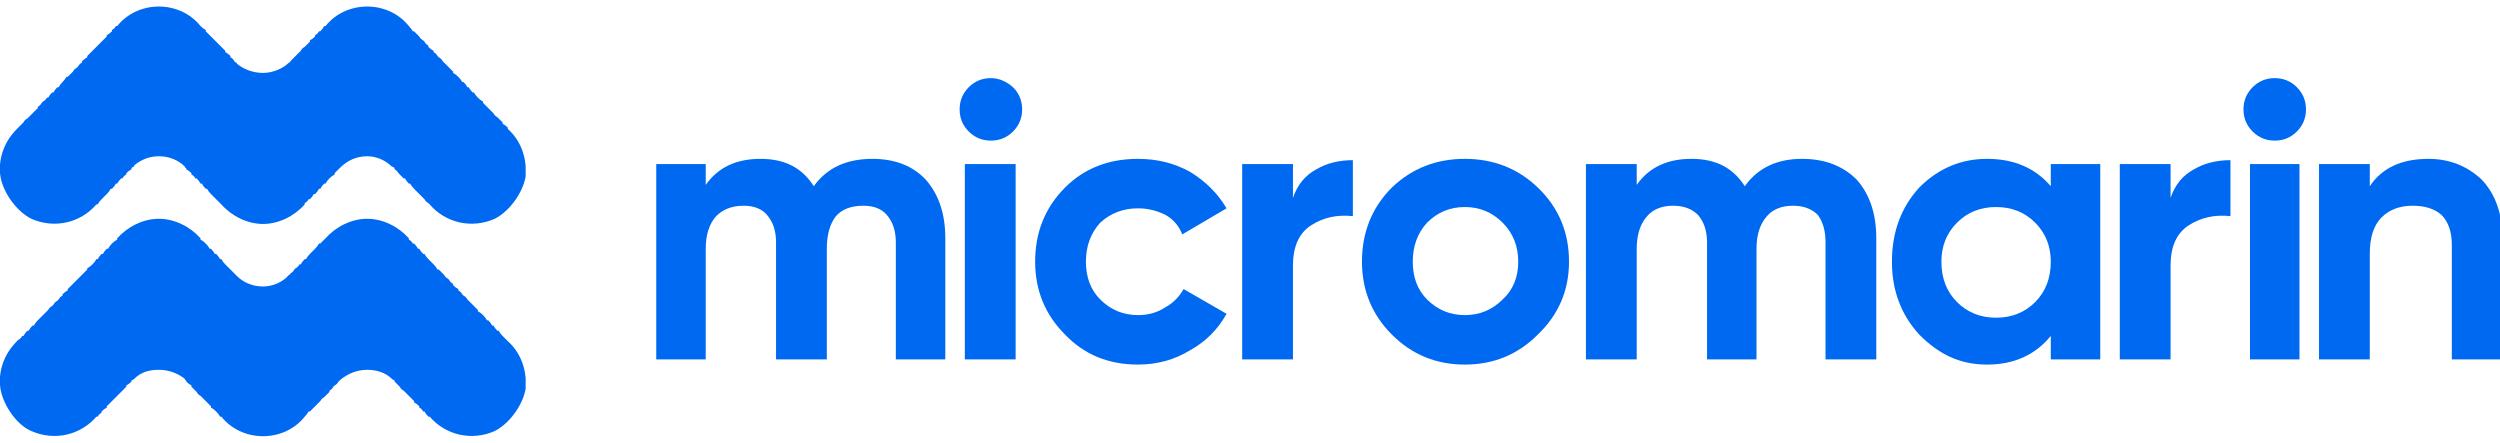
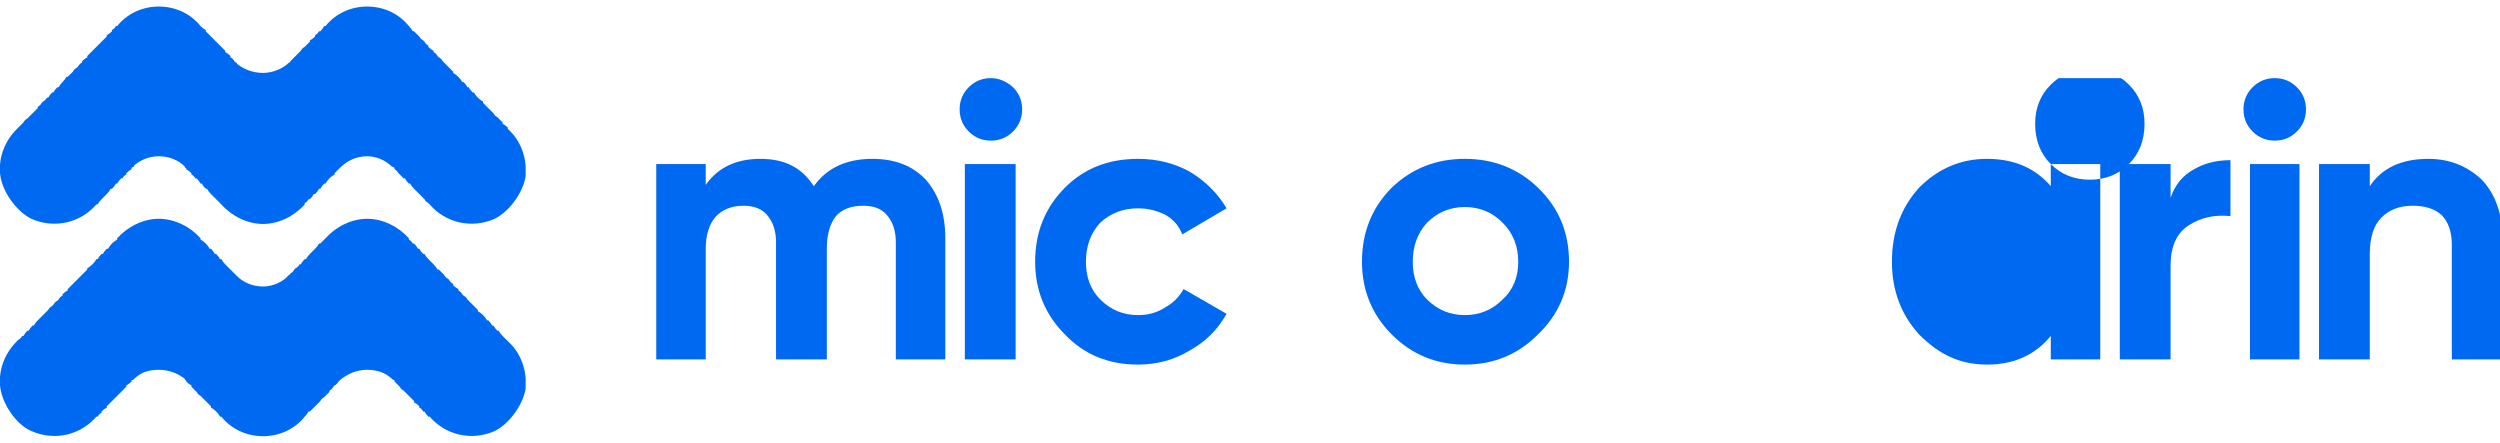
<svg xmlns="http://www.w3.org/2000/svg" version="1.2" viewBox="0 0 192 34" width="192" height="34">
  <defs>
    <clipPath clipPathUnits="userSpaceOnUse" id="cp1">
      <path d="m0 0.5h192.16v33h-192.16z" />
    </clipPath>
    <clipPath clipPathUnits="userSpaceOnUse" id="cp2">
      <path d="m0 0.5h40.37v33h-40.37z" />
    </clipPath>
    <clipPath clipPathUnits="userSpaceOnUse" id="cp3">
      <path d="m50.37 6h141.79v22h-141.79z" />
    </clipPath>
  </defs>
  <style>.a{fill:#0069f2}</style>
  <g clip-path="url(#cp1)">
    <g clip-path="url(#cp2)">
      <path class="a" d="m40.4 13.3c-0.1 1.3-1.2 2.9-2.4 3.5-1.8 0.8-3.8 0.3-5-1.1l-0.1-0.1q-0.2-0.1-0.3-0.3l-0.1-0.1q-0.1-0.1-0.3-0.3-0.2-0.2-0.4-0.4-0.2-0.2-0.3-0.4h-0.1q-0.2-0.2-0.3-0.4h-0.1q-0.2-0.2-0.3-0.3l-0.1-0.1q-0.1-0.2-0.3-0.3v-0.1q-0.1-0.1-0.2-0.1c-0.5-0.5-1.2-0.8-1.9-0.8q-1.2 0-2.1 0.9l-0.1 0.1q-0.1 0.1-0.3 0.3v0.1q-0.2 0.1-0.4 0.3-0.2 0.2-0.3 0.4h-0.1q-0.2 0.2-0.3 0.4h-0.1q-0.1 0.2-0.3 0.4h-0.1q-0.1 0.2-0.3 0.4h-0.1q-0.1 0.2-0.3 0.3v0.1c-0.8 0.9-2 1.5-3.2 1.5-1.2 0-2.4-0.6-3.2-1.5l-0.1-0.1q-0.1-0.1-0.3-0.3-0.2-0.2-0.4-0.4-0.2-0.2-0.3-0.4h-0.1q-0.2-0.2-0.3-0.4h-0.1q-0.1-0.2-0.3-0.4h-0.1q-0.1-0.2-0.3-0.3v-0.1q-0.2-0.2-0.4-0.3v-0.1q-0.1 0-0.1-0.1c-0.5-0.5-1.2-0.8-2-0.8-0.8 0-1.4 0.3-1.9 0.7q0 0.1 0 0.1-0.1 0-0.2 0.1v0.1q-0.2 0.1-0.4 0.3v0.1q-0.2 0.1-0.3 0.3h-0.1q-0.2 0.2-0.3 0.4h-0.1q-0.1 0.2-0.3 0.4h-0.1q-0.1 0.2-0.3 0.4-0.2 0.2-0.4 0.4-0.2 0.2-0.3 0.4h-0.1c-1.2 1.4-3.2 1.9-5 1.1-1.2-0.6-2.3-2.2-2.4-3.5-0.1-1.3 0.4-2.5 1.3-3.4l0.1-0.1q0.2-0.2 0.3-0.3l0.1-0.1q0.1-0.2 0.3-0.3l0.1-0.1q0.1-0.1 0.3-0.3l0.1-0.1q0.1-0.1 0.3-0.3v-0.1q0.2-0.1 0.3-0.3l0.1-0.1q0.2-0.1 0.3-0.3h0.1q0.1-0.2 0.3-0.4h0.1q0.1-0.2 0.3-0.4h0.1q0.1-0.2 0.3-0.4 0.2-0.2 0.3-0.4h0.1q0.2-0.2 0.3-0.3l0.1-0.1q0.1-0.2 0.3-0.3l0.1-0.1q0.1-0.2 0.3-0.3v-0.1q0.2-0.2 0.4-0.3v-0.1q0.2-0.2 0.3-0.3l0.1-0.1q0.2-0.2 0.3-0.3l0.1-0.1q0.1-0.1 0.3-0.3l0.1-0.1q0.1-0.1 0.3-0.3v-0.1q0.2-0.1 0.4-0.3v-0.1q0.2-0.1 0.3-0.3h0.1c0.8-1 2-1.5 3.2-1.5 1.2 0 2.4 0.5 3.2 1.5q0.2 0.2 0.4 0.3v0.1q0.2 0.2 0.3 0.3l0.1 0.1q0.2 0.2 0.3 0.3l0.1 0.1q0.2 0.2 0.3 0.3l0.1 0.1q0.1 0.1 0.3 0.3v0.1q0.2 0.1 0.4 0.3v0.1q0.2 0.1 0.3 0.3l0.1 0.1q0.1 0 0.1 0.1c0.5 0.4 1.2 0.7 2 0.7 0.7 0 1.5-0.3 2-0.8q0.1 0 0.1-0.1 0.2-0.2 0.3-0.3l0.1-0.1q0.2-0.2 0.3-0.3l0.1-0.1q0.1-0.2 0.3-0.3l0.1-0.1q0.1-0.1 0.3-0.3v-0.1q0.2-0.1 0.4-0.3v-0.1q0.2-0.1 0.3-0.3h0.1q0.2-0.2 0.3-0.4h0.1c0.8-1 2-1.5 3.2-1.5 1.2 0 2.4 0.5 3.2 1.5q0.2 0.2 0.3 0.4h0.1q0.2 0.2 0.3 0.3l0.1 0.1q0.1 0.2 0.3 0.3l0.1 0.1q0.1 0.2 0.3 0.3v0.1q0.2 0.2 0.4 0.3v0.1q0.2 0.1 0.3 0.3l0.1 0.1q0.2 0.1 0.3 0.3l0.1 0.1q0.1 0.1 0.3 0.3l0.1 0.1q0.1 0.1 0.3 0.3v0.1q0.2 0.1 0.4 0.3 0.2 0.2 0.3 0.4h0.1q0.2 0.2 0.3 0.4h0.1q0.1 0.2 0.3 0.4h0.1q0.1 0.2 0.3 0.4 0.2 0.2 0.4 0.3v0.1q0.2 0.2 0.3 0.3l0.1 0.1q0.2 0.2 0.3 0.3l0.1 0.1q0.1 0.2 0.3 0.3l0.1 0.1q0.1 0.1 0.3 0.3v0.1q0.2 0.1 0.4 0.3v0.1c1 0.9 1.4 2.1 1.4 3.4z" />
      <path class="a" d="m40.4 29.6c-0.1 1.3-1.2 2.9-2.4 3.5-1.8 0.8-3.8 0.3-5-1.1h-0.1q-0.2-0.2-0.3-0.4h-0.1q-0.1-0.2-0.3-0.3v-0.1q-0.2-0.2-0.4-0.3v-0.1q-0.2-0.2-0.3-0.3l-0.1-0.1q-0.2-0.2-0.3-0.3l-0.1-0.1q-0.2-0.1-0.3-0.3l-0.1-0.1q-0.1-0.1-0.3-0.3v-0.1q-0.1 0-0.2-0.1c-0.5-0.5-1.2-0.7-1.9-0.7-0.8 0-1.5 0.3-2.1 0.8l-0.1 0.1q-0.1 0.2-0.3 0.3l-0.1 0.1q-0.1 0.2-0.3 0.3v0.1q-0.2 0.2-0.3 0.3l-0.1 0.1q-0.2 0.1-0.3 0.3l-0.1 0.1q-0.1 0.1-0.3 0.3l-0.1 0.1q-0.1 0.1-0.3 0.3h-0.1q-0.1 0.2-0.3 0.4c-0.8 1-2 1.5-3.2 1.5-1.2 0-2.4-0.5-3.2-1.5h-0.1q-0.1-0.2-0.3-0.4-0.2-0.2-0.4-0.3v-0.1q-0.2-0.2-0.3-0.3l-0.1-0.1q-0.2-0.2-0.3-0.3l-0.1-0.1q-0.2-0.1-0.3-0.3l-0.1-0.1q-0.1-0.1-0.3-0.3v-0.1q-0.2-0.1-0.4-0.3v-0.1q-0.1 0-0.1 0 0 0 0-0.1c-0.5-0.4-1.2-0.7-2-0.7-0.8 0-1.4 0.2-1.9 0.7q-0.1 0.1-0.2 0.1v0.1q-0.2 0.2-0.4 0.3v0.1q-0.2 0.2-0.3 0.3l-0.1 0.1q-0.2 0.2-0.3 0.3l-0.1 0.1q-0.1 0.1-0.3 0.3l-0.1 0.1q-0.1 0.1-0.3 0.3v0.1q-0.2 0.1-0.4 0.3v0.1q-0.2 0.1-0.3 0.3h-0.1c-1.2 1.4-3.2 1.9-5 1.1-1.2-0.5-2.3-2.2-2.4-3.5-0.1-1.3 0.4-2.5 1.3-3.4l0.1-0.1q0.2-0.1 0.3-0.3h0.1q0.1-0.2 0.3-0.4h0.1q0.1-0.2 0.3-0.4h0.1q0.1-0.2 0.3-0.4 0.2-0.2 0.4-0.4 0.2-0.2 0.3-0.3l0.1-0.1q0.1-0.2 0.3-0.3l0.1-0.1q0.1-0.2 0.3-0.3l0.1-0.1q0.1-0.2 0.3-0.3v-0.1q0.2-0.2 0.4-0.3v-0.1q0.2-0.2 0.3-0.3l0.1-0.1q0.1-0.1 0.3-0.3l0.1-0.1q0.1-0.1 0.3-0.3l0.1-0.1q0.1-0.1 0.3-0.3v-0.1q0.2-0.1 0.4-0.3 0.2-0.2 0.3-0.4h0.1q0.1-0.2 0.3-0.4h0.1q0.1-0.2 0.3-0.4h0.1q0.1-0.2 0.3-0.4 0.2-0.2 0.4-0.3v-0.1c0.8-0.9 2-1.5 3.2-1.5 1.2 0 2.4 0.6 3.2 1.5v0.1q0.2 0.1 0.4 0.3 0.2 0.2 0.3 0.4h0.1q0.2 0.2 0.3 0.4h0.1q0.2 0.2 0.3 0.4h0.1q0.1 0.2 0.3 0.4 0.2 0.2 0.4 0.4 0.2 0.2 0.3 0.3l0.1 0.1q0.1 0.1 0.1 0.1c0.5 0.5 1.2 0.8 2 0.8 0.7 0 1.5-0.3 2-0.9q0.1 0 0.1-0.1 0.2-0.1 0.3-0.3l0.1-0.1q0.2-0.1 0.3-0.3h0.1q0.1-0.2 0.3-0.4h0.1q0.1-0.2 0.3-0.4 0.2-0.2 0.4-0.4 0.2-0.2 0.3-0.4h0.1q0.2-0.2 0.3-0.3l0.1-0.1c0.8-0.9 2-1.5 3.2-1.5 1.2 0 2.4 0.6 3.2 1.5v0.1q0.2 0.1 0.3 0.3h0.1q0.2 0.2 0.3 0.4h0.1q0.1 0.2 0.3 0.4h0.1q0.1 0.2 0.3 0.4 0.2 0.2 0.4 0.4 0.2 0.2 0.3 0.4h0.1q0.2 0.2 0.3 0.3l0.1 0.1q0.1 0.2 0.3 0.3l0.1 0.1q0.1 0.2 0.3 0.3v0.1q0.2 0.2 0.4 0.3v0.1q0.2 0.1 0.3 0.3l0.1 0.1q0.2 0.1 0.3 0.3l0.1 0.1q0.1 0.1 0.3 0.3l0.1 0.1q0.1 0.1 0.3 0.3v0.1q0.2 0.1 0.4 0.3 0.2 0.2 0.3 0.4h0.1q0.2 0.2 0.3 0.4h0.1q0.1 0.2 0.3 0.4h0.1q0.1 0.2 0.3 0.4 0.2 0.2 0.4 0.4c1 0.9 1.4 2.1 1.4 3.4z" />
    </g>
    <g clip-path="url(#cp3)">
      <path class="a" d="m67 12.2q2.6 0 4.1 1.6 1.5 1.7 1.5 4.5v9.3h-3.8v-9q0-1.3-0.7-2.1-0.6-0.7-1.8-0.7-1.4 0-2.1 0.8-0.7 0.9-0.7 2.5v8.5h-3.9v-9q0-1.3-0.7-2.1-0.6-0.7-1.8-0.7-1.3 0-2.1 0.8-0.8 0.9-0.8 2.5v8.5h-3.8v-15h3.8v1.6q1.4-2 4.2-2c1.9 0 3.2 0.7 4.1 2.1q1.5-2.1 4.5-2.1z" />
      <path class="a" d="m76.1 10.8q-1 0-1.7-0.7-0.7-0.7-0.7-1.7 0-1 0.7-1.7 0.7-0.7 1.7-0.7 0.9 0 1.7 0.7 0.7 0.7 0.7 1.7 0 1-0.7 1.7-0.7 0.7-1.7 0.7zm-2 16.8v-15h3.9v15z" />
      <path class="a" d="m87.4 28q-3.4 0-5.6-2.3-2.3-2.3-2.3-5.6 0-3.4 2.3-5.7 2.2-2.2 5.6-2.2 2.2 0 4 1 1.8 1.1 2.8 2.8l-3.4 2q-0.4-1-1.3-1.5-1-0.5-2.1-0.5-1.7 0-2.9 1.1-1.1 1.2-1.1 3 0 1.8 1.1 2.9 1.2 1.2 2.9 1.2 1.2 0 2.1-0.6 0.9-0.5 1.4-1.4l3.3 1.9q-1 1.8-2.8 2.8-1.8 1.1-4 1.1z" />
-       <path class="a" d="m99.3 15.2q0.5-1.5 1.8-2.2 1.2-0.7 2.8-0.7v4.3q-1.8-0.2-3.2 0.7-1.4 0.9-1.4 3.1v7.2h-3.9v-15h3.9z" />
      <path fill-rule="evenodd" class="a" d="m118.1 25.7q-2.3 2.3-5.6 2.3-3.3 0-5.6-2.3-2.3-2.3-2.3-5.6 0-3.4 2.3-5.7 2.3-2.2 5.6-2.2 3.3 0 5.6 2.2 2.4 2.3 2.4 5.7 0 3.3-2.4 5.6zm-8.5-2.7q1.2 1.2 2.9 1.2 1.7 0 2.9-1.2 1.2-1.1 1.2-2.9 0-1.8-1.2-3-1.2-1.2-2.9-1.2-1.7 0-2.9 1.2-1.1 1.2-1.1 3 0 1.8 1.1 2.9z" />
-       <path class="a" d="m138.4 12.2q2.6 0 4.2 1.6 1.5 1.7 1.5 4.5v9.3h-3.9v-9q0-1.3-0.6-2.1-0.7-0.7-1.9-0.7-1.3 0-2 0.8-0.8 0.9-0.8 2.5v8.5h-3.8v-9q0-1.3-0.7-2.1-0.7-0.7-1.9-0.7-1.3 0-2 0.8-0.8 0.9-0.8 2.5v8.5h-3.9v-15h3.9v1.6q1.4-2 4.2-2c1.9 0 3.2 0.7 4.1 2.1q1.5-2.1 4.4-2.1z" />
-       <path fill-rule="evenodd" class="a" d="m157.5 12.6h3.8v15h-3.8v-1.8q-1.8 2.2-4.9 2.2c-2.1 0-3.7-0.8-5.2-2.3q-2.1-2.3-2.1-5.6 0-3.4 2.1-5.7 2.2-2.2 5.2-2.2 3.1 0 4.9 2.1zm-7.2 10.6q1.2 1.2 3 1.2 1.8 0 3-1.2 1.2-1.2 1.2-3.1 0-1.8-1.2-3-1.2-1.2-3-1.2-1.8 0-3 1.2-1.2 1.2-1.2 3 0 1.9 1.2 3.1z" />
+       <path fill-rule="evenodd" class="a" d="m157.5 12.6h3.8v15h-3.8v-1.8q-1.8 2.2-4.9 2.2c-2.1 0-3.7-0.8-5.2-2.3q-2.1-2.3-2.1-5.6 0-3.4 2.1-5.7 2.2-2.2 5.2-2.2 3.1 0 4.9 2.1zq1.2 1.2 3 1.2 1.8 0 3-1.2 1.2-1.2 1.2-3.1 0-1.8-1.2-3-1.2-1.2-3-1.2-1.8 0-3 1.2-1.2 1.2-1.2 3 0 1.9 1.2 3.1z" />
      <path class="a" d="m166.7 15.2q0.5-1.5 1.8-2.2 1.2-0.7 2.8-0.7v4.3q-1.8-0.2-3.2 0.7-1.4 0.9-1.4 3.1v7.2h-3.9v-15h3.9z" />
      <path class="a" d="m174.7 10.8q-1 0-1.7-0.7-0.7-0.7-0.7-1.7 0-1 0.7-1.7 0.7-0.7 1.7-0.7 1 0 1.7 0.7 0.7 0.7 0.7 1.7 0 1-0.7 1.7-0.7 0.7-1.7 0.7zm-1.9 16.8v-15h3.8v15z" />
      <path class="a" d="m186.5 12.2q2.4 0 4.1 1.6 1.6 1.7 1.6 4.6v9.2h-3.9v-8.8q0-1.5-0.8-2.3-0.8-0.7-2.2-0.7-1.5 0-2.4 0.9-0.9 0.9-0.9 2.8v8.1h-3.9v-15h3.9v1.7q1.4-2.1 4.5-2.1z" />
    </g>
  </g>
</svg>